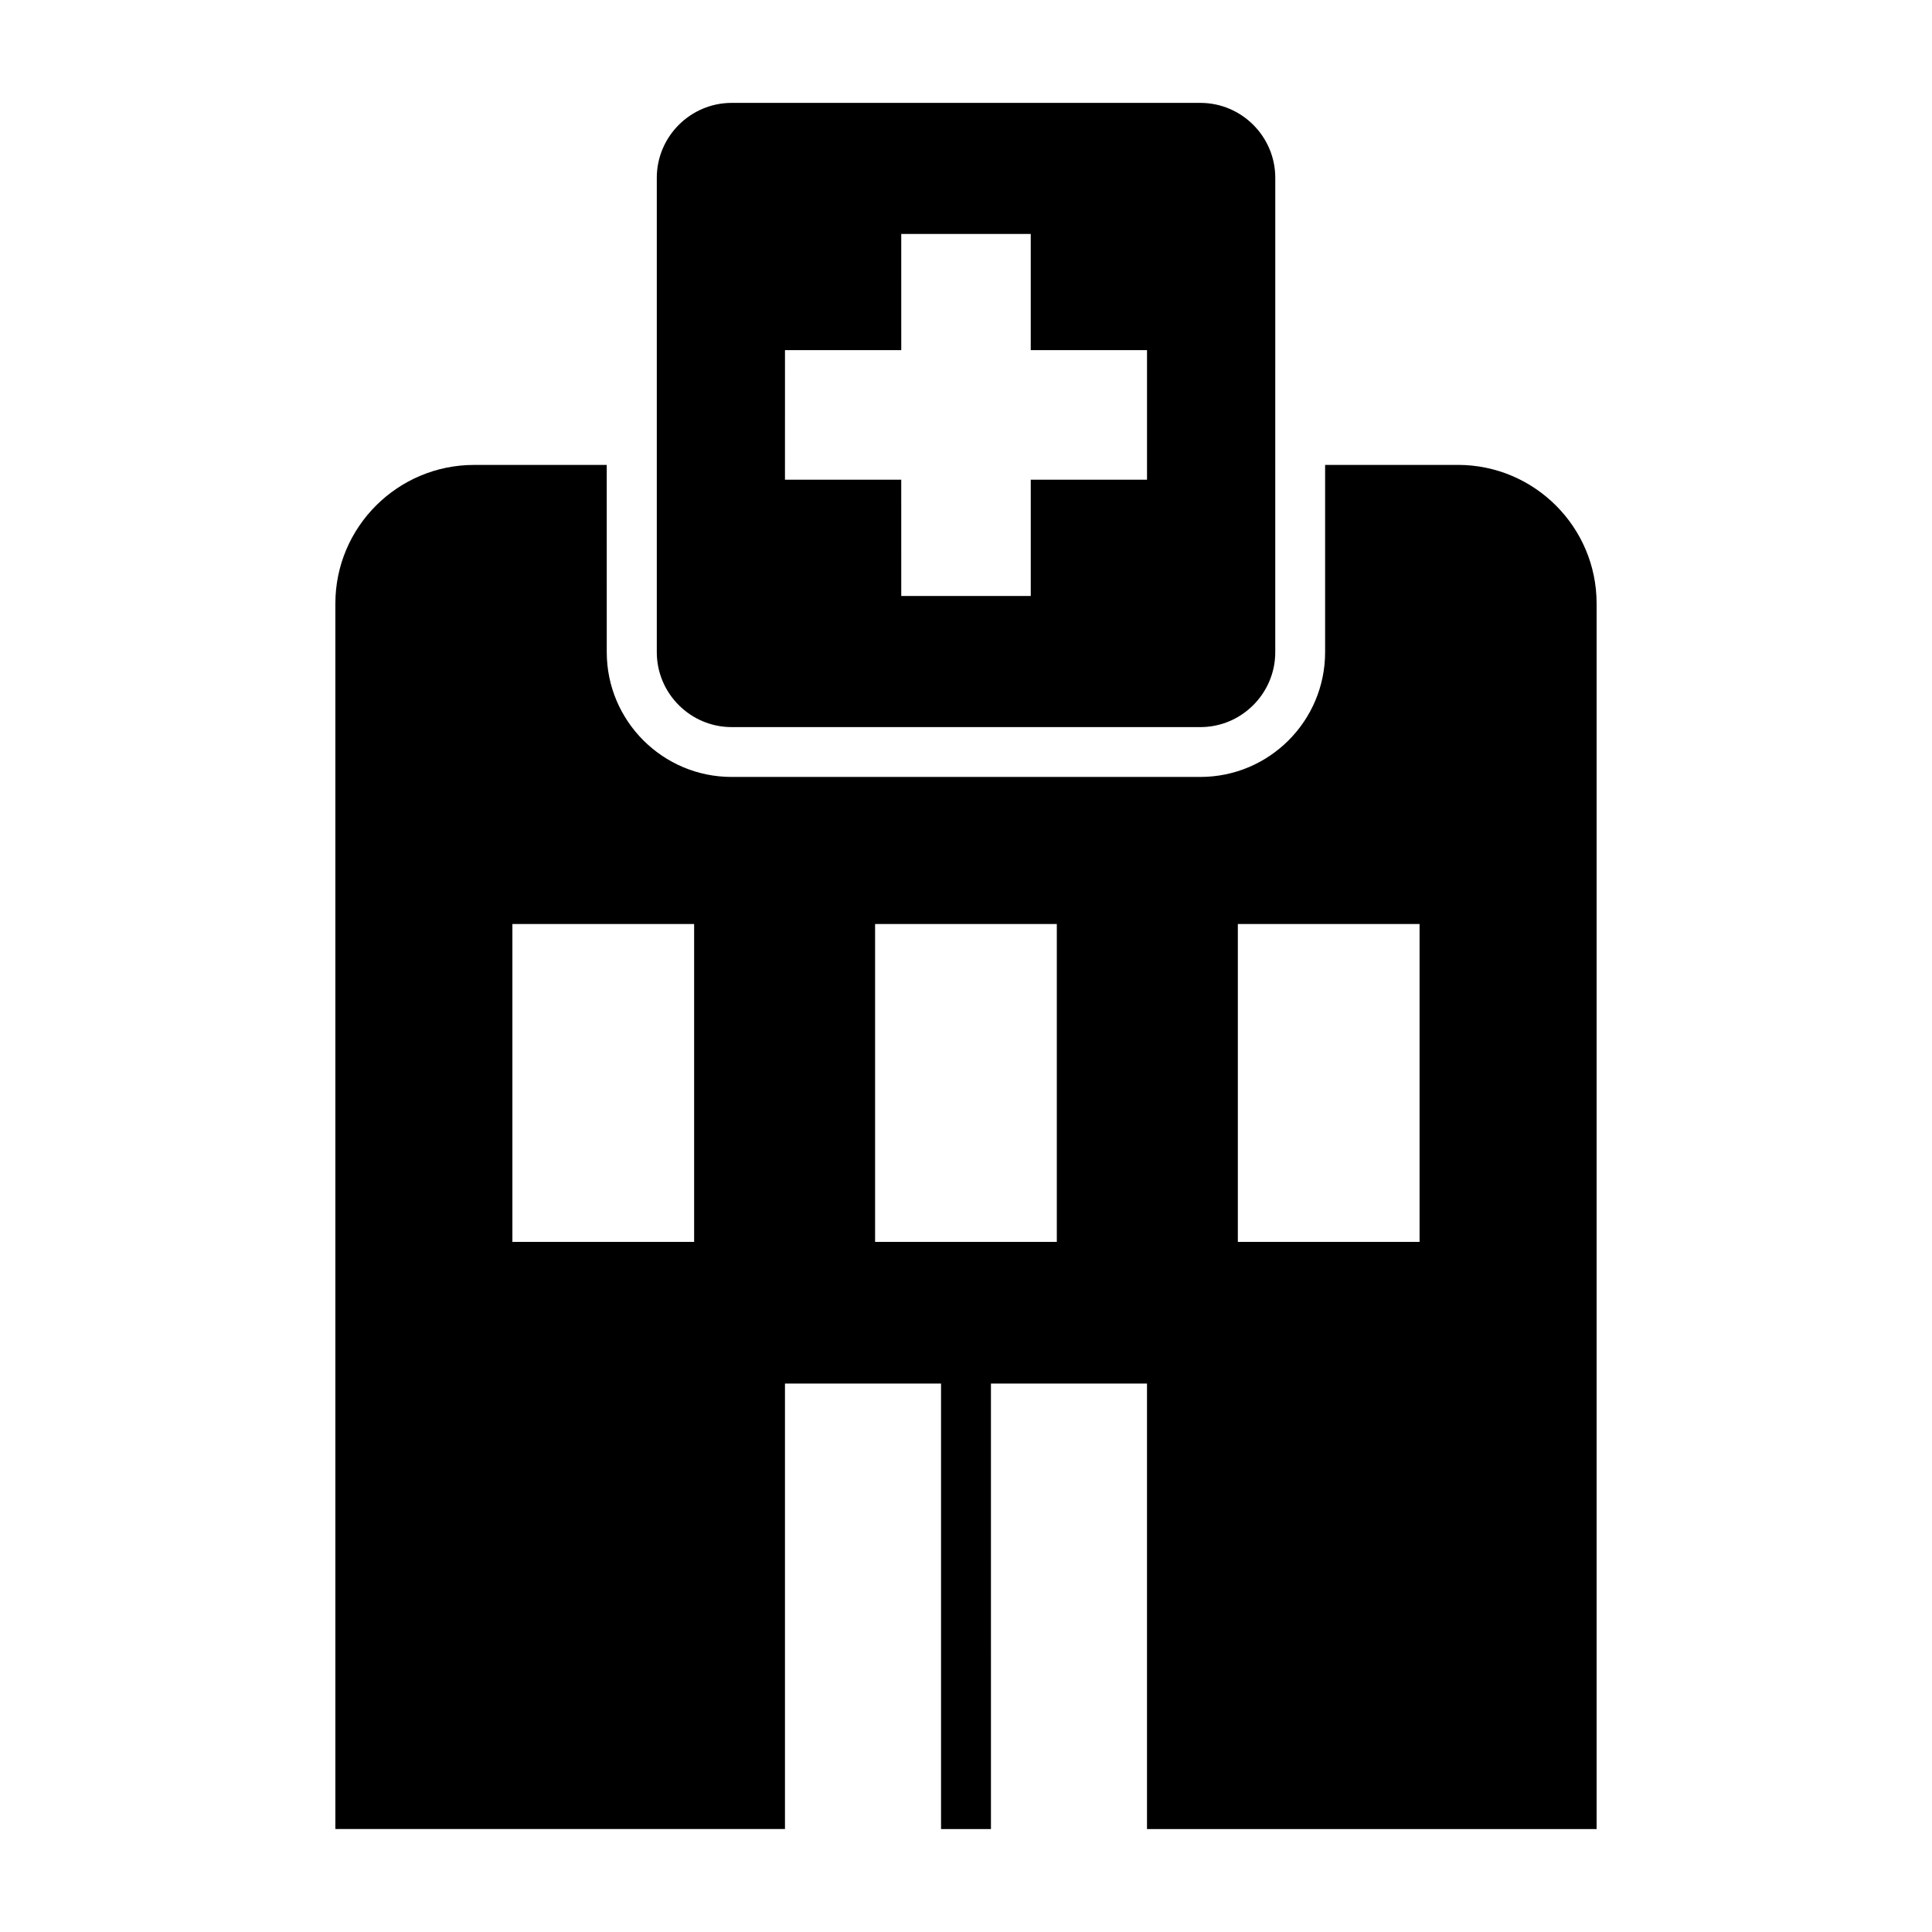
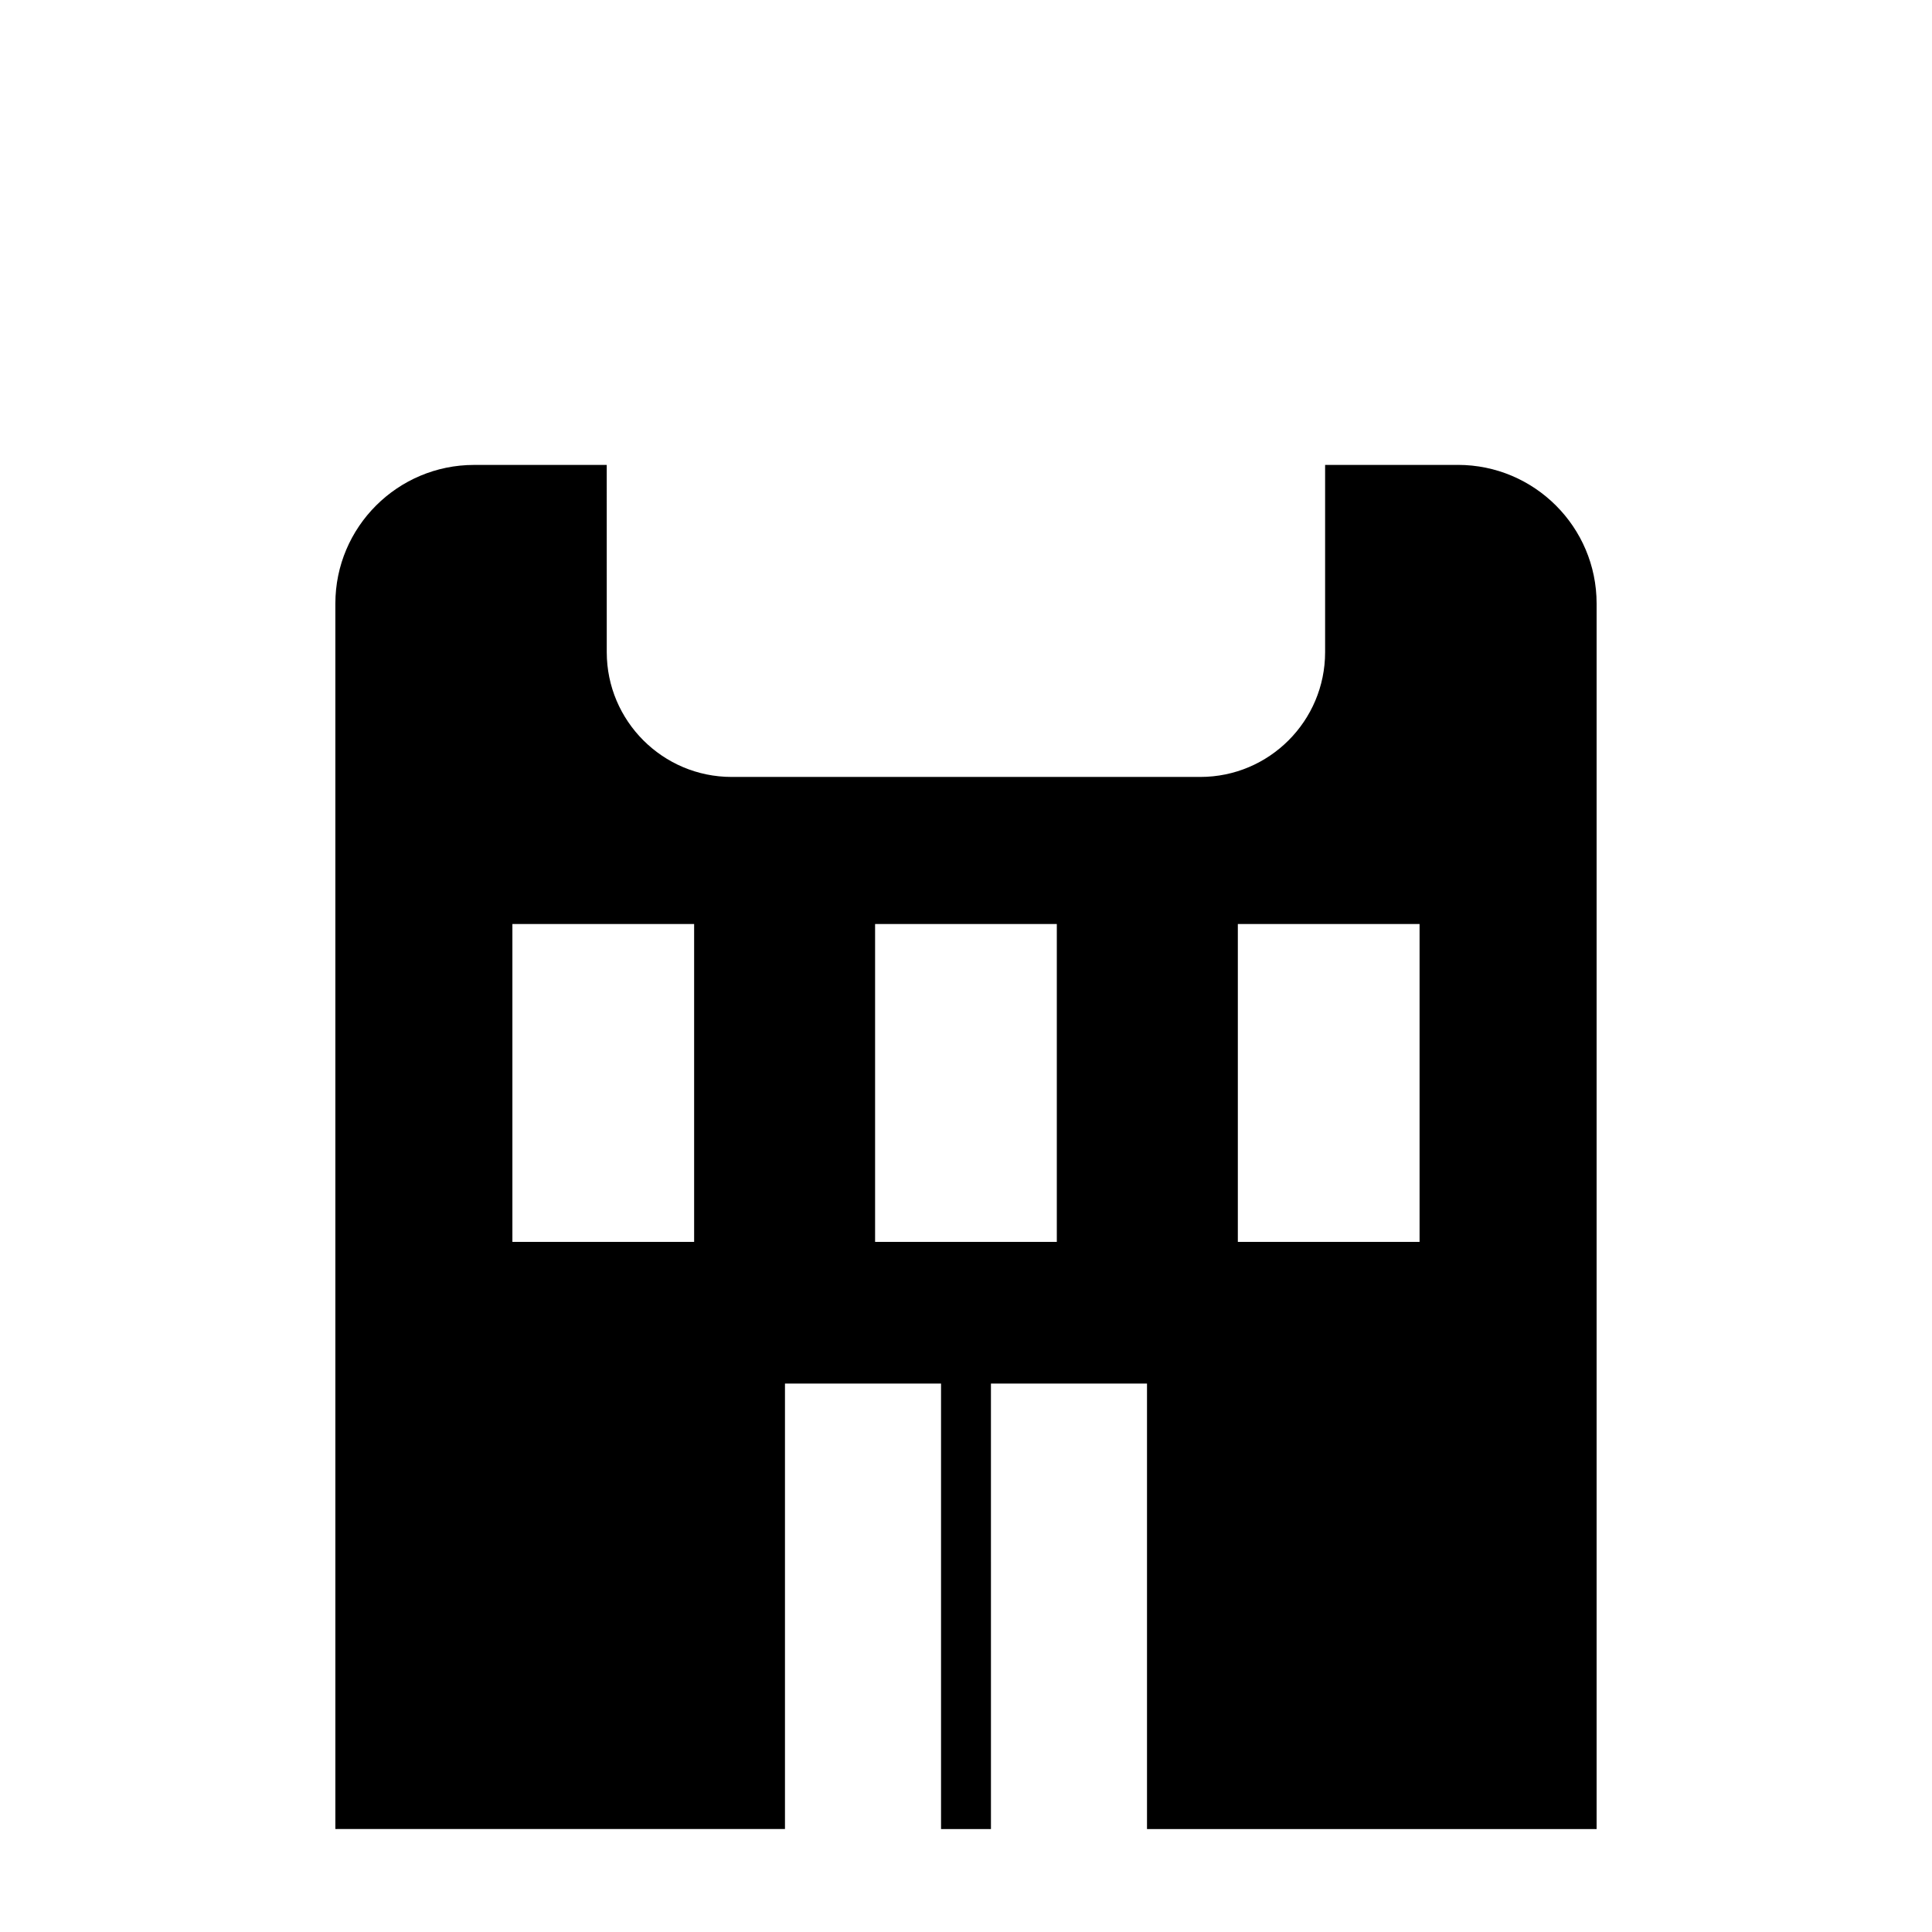
<svg xmlns="http://www.w3.org/2000/svg" fill="#000000" width="800px" height="800px" version="1.1" viewBox="144 144 512 512">
  <g>
-     <path d="m337.89 336.69h124.23c10.91 0 19.836-8.926 19.836-19.836l0.004-125.75c0-10.91-8.91-19.836-19.836-19.836h-124.23c-10.91 0-19.836 8.926-19.836 19.836v125.73c-0.004 10.93 8.906 19.855 19.832 19.855zm14.141-99.895h30.812l-0.004-30.797h34.32v30.797h30.812v34.336h-30.809v30.812h-34.32l-0.004-30.812h-30.812z" />
    <path d="m530.34 267.21h-35.172v49.625c0 18.23-14.816 33.062-33.062 33.062h-124.23c-18.23 0-33.078-14.832-33.078-33.062l-0.004-49.625h-35.141c-20.293 0-36.777 16.469-36.777 36.746v324.75h119.15v-118.04h41.359v118.05h13.227l-0.004-118.05h41.359v118.05h119.15v-324.77c0-20.281-16.484-36.746-36.777-36.746zm-202.39 205.9h-48.16v-84.23h48.16zm96.117 0h-48.16v-84.23h48.16zm96.133 0h-48.16v-84.23h48.16z" />
  </g>
</svg>